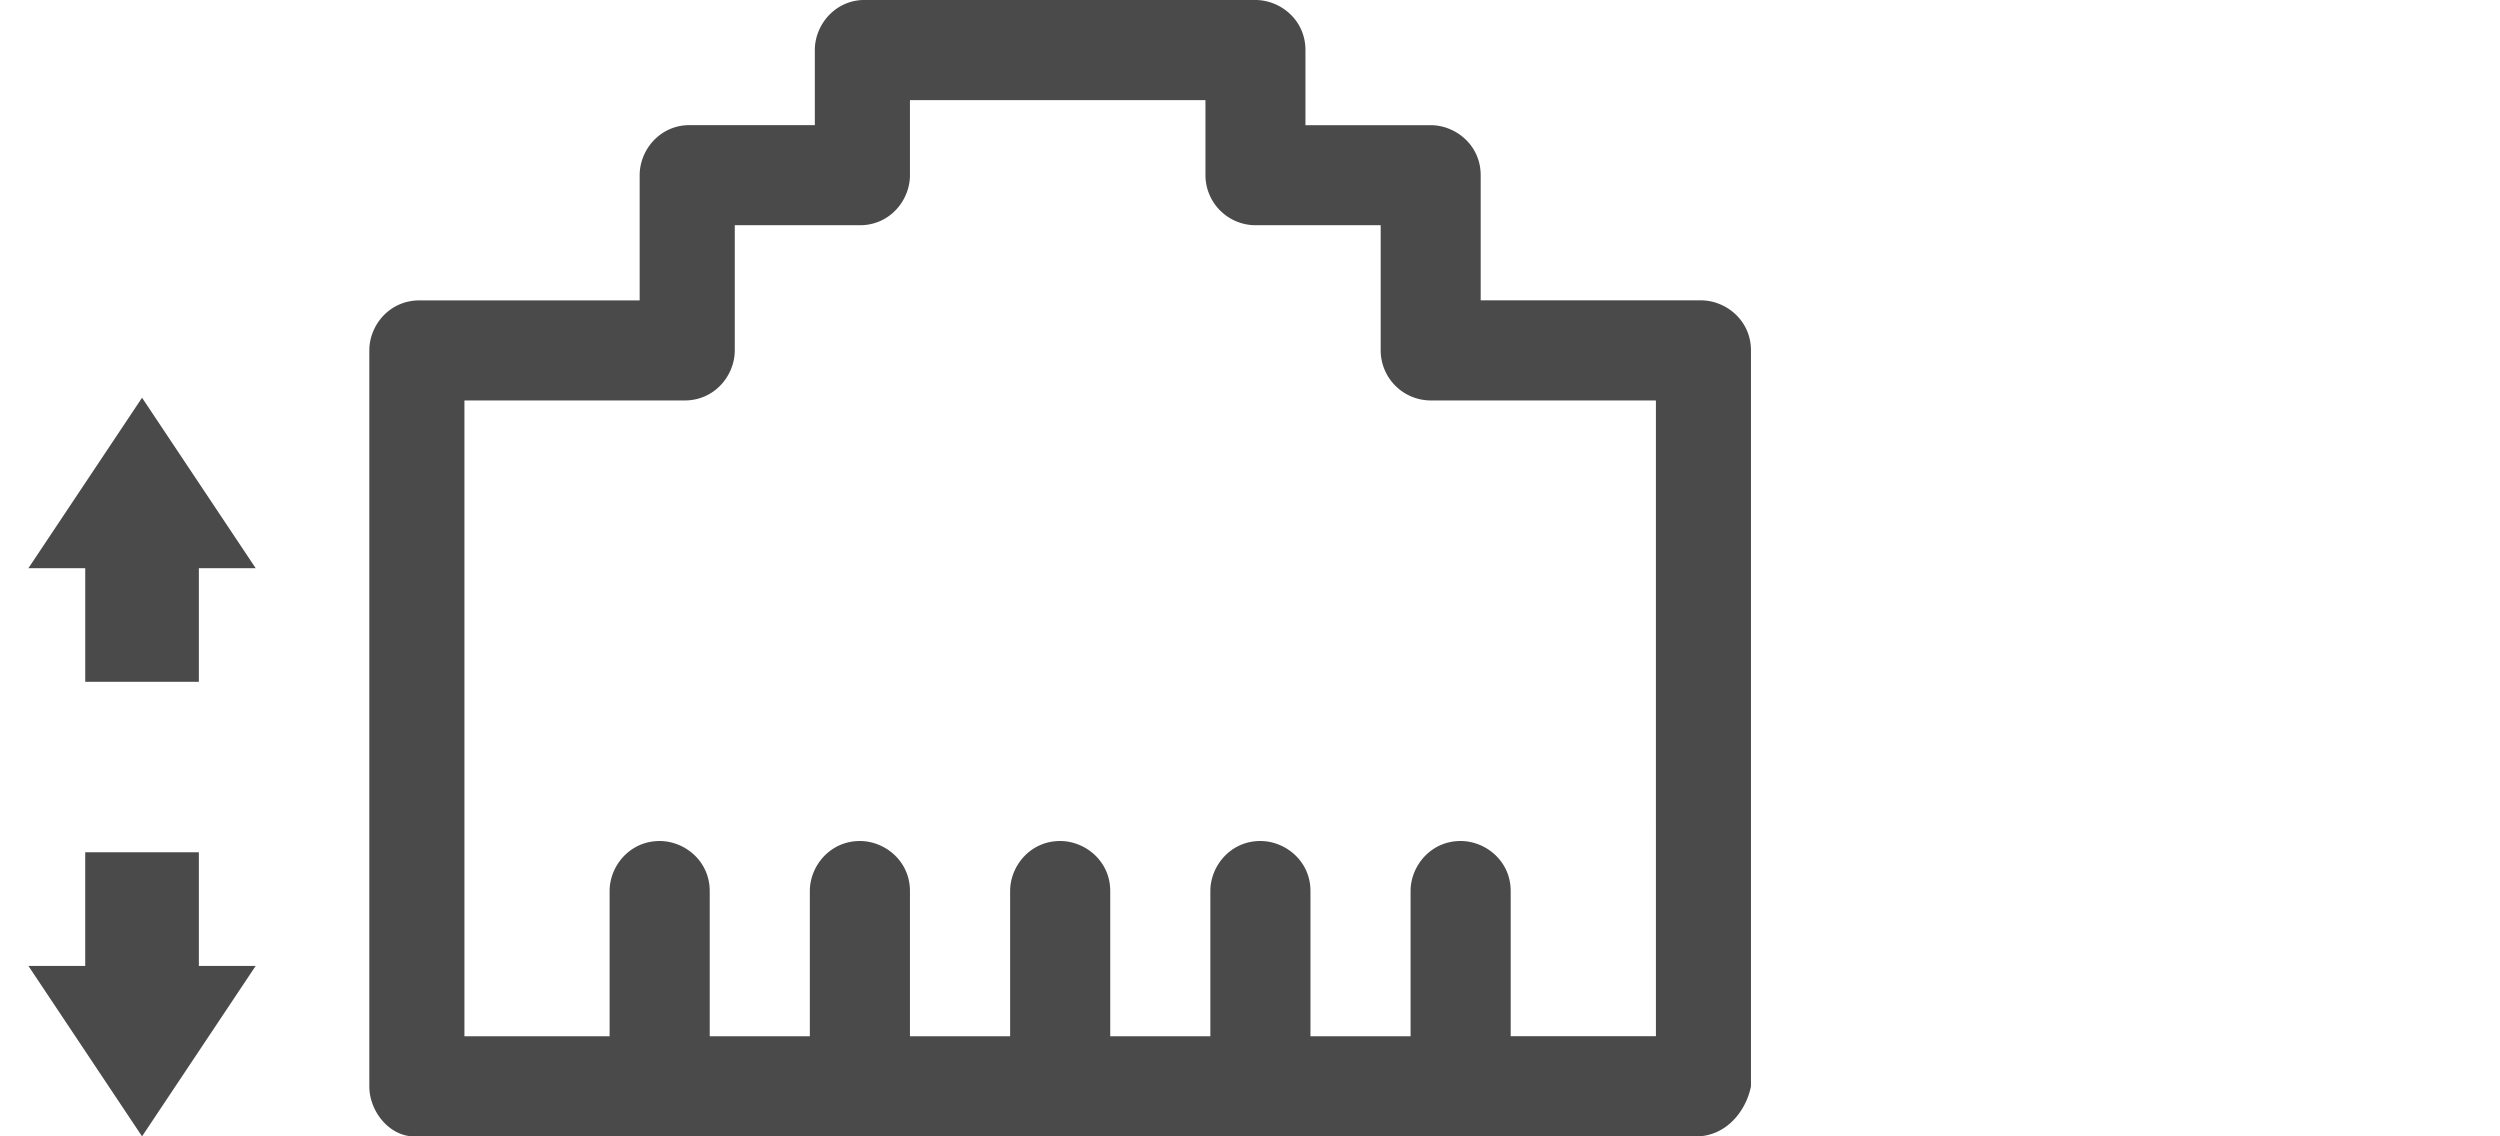
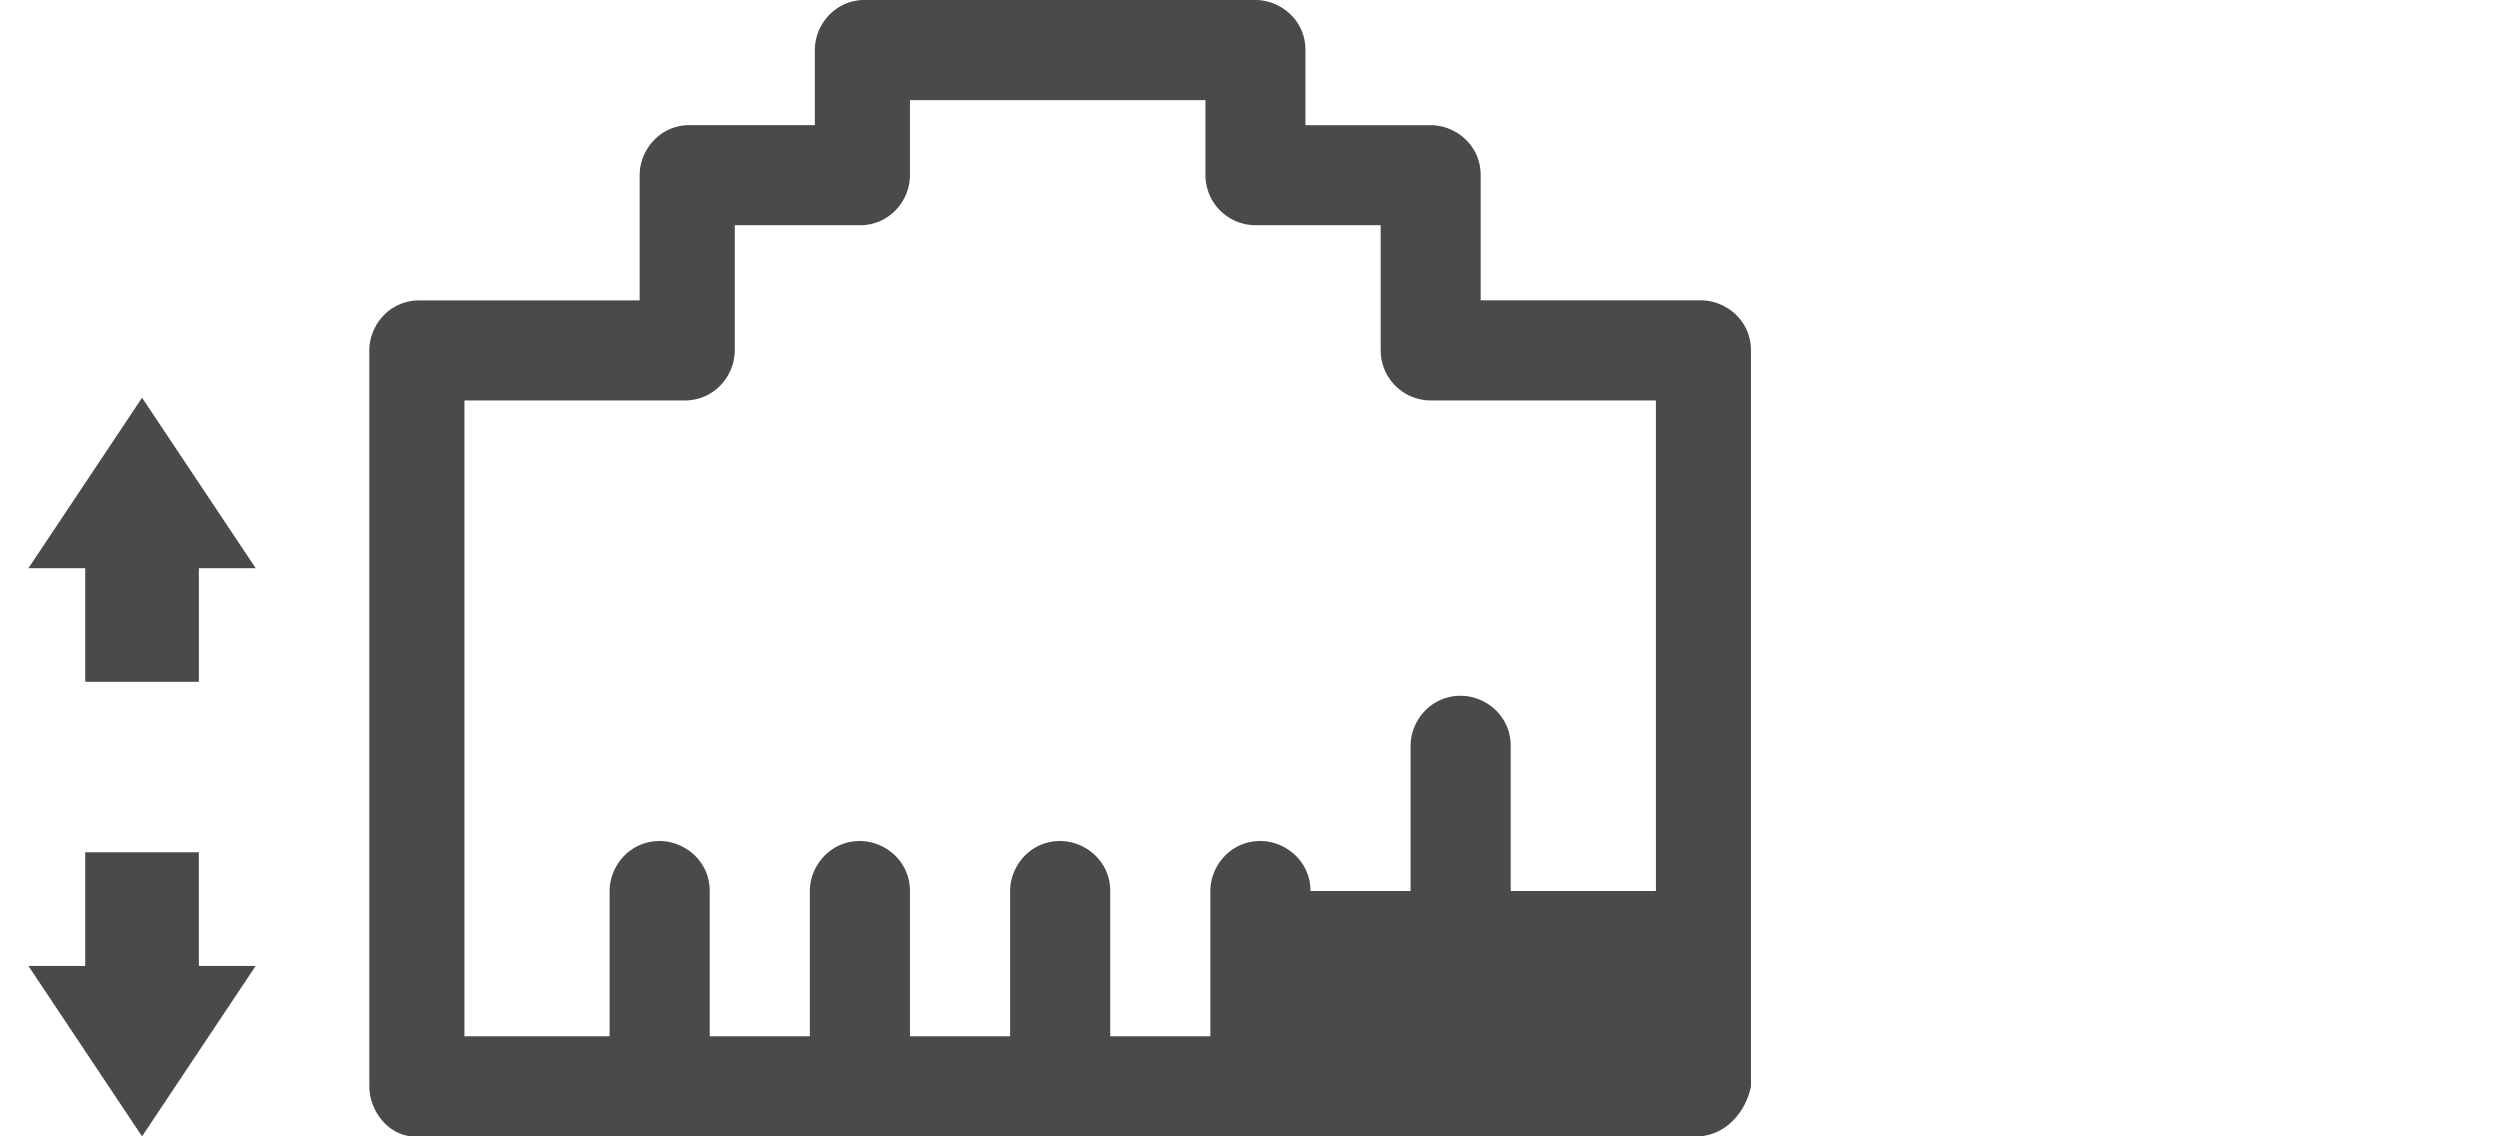
<svg xmlns="http://www.w3.org/2000/svg" style="width: 44px;" width="31" height="20">
-   <path d="M22.096 0c.44 0 .88.352.88.881v1.322h2.203c.44 0 .881.351.881.88v2.203h3.876c.44 0 .881.352.881.881V19.12c-.088.44-.44.881-.969.881H7.293c-.44 0-.793-.44-.793-.881V6.167c0-.44.352-.88.881-.88h3.877V3.083c0-.44.352-.881.88-.881h2.203V.88c0-.44.353-.881.881-.881h6.874zM3.5 15v2h1l-2 3-2-3h1v-2h2zM21.215 1.762h-5.2v1.322c0 .44-.352.88-.88.88h-2.203v2.203c0 .44-.353.881-.881.881H8.174v11.19h2.555v-2.555c0-.44.353-.881.881-.881.44 0 .881.352.881.88v2.556h1.762v-2.555c0-.44.354-.881.881-.881.44 0 .881.352.881.88v2.556h1.763v-2.555c0-.44.353-.881.88-.881.441 0 .882.352.882.88v2.556h1.762v-2.555c0-.44.353-.881.88-.881.441 0 .882.352.882.88v2.556h1.762v-2.555c0-.44.353-.881.881-.881.44 0 .881.352.881.88v2.556h2.556V7.048H25.18a.883.883 0 01-.88-.88V3.964h-2.203a.883.883 0 01-.881-.881V1.762zM2.5 7l2 3h-1v2h-2v-2h-1l2-3z" fill="#4A4A4A" fill-rule="evenodd" />
+   <path d="M22.096 0c.44 0 .88.352.88.881v1.322h2.203c.44 0 .881.351.881.88v2.203h3.876c.44 0 .881.352.881.881V19.12c-.088.44-.44.881-.969.881H7.293c-.44 0-.793-.44-.793-.881V6.167c0-.44.352-.88.881-.88h3.877V3.083c0-.44.352-.881.88-.881h2.203V.88c0-.44.353-.881.881-.881h6.874zM3.5 15v2h1l-2 3-2-3h1v-2h2zM21.215 1.762h-5.2v1.322c0 .44-.352.88-.88.88h-2.203v2.203c0 .44-.353.881-.881.881H8.174v11.19h2.555v-2.555c0-.44.353-.881.881-.881.44 0 .881.352.881.88v2.556h1.762v-2.555c0-.44.354-.881.881-.881.44 0 .881.352.881.88v2.556h1.763v-2.555c0-.44.353-.881.88-.881.441 0 .882.352.882.88v2.556h1.762v-2.555c0-.44.353-.881.88-.881.441 0 .882.352.882.88h1.762v-2.555c0-.44.353-.881.881-.881.44 0 .881.352.881.88v2.556h2.556V7.048H25.18a.883.883 0 01-.88-.88V3.964h-2.203a.883.883 0 01-.881-.881V1.762zM2.5 7l2 3h-1v2h-2v-2h-1l2-3z" fill="#4A4A4A" fill-rule="evenodd" />
</svg>